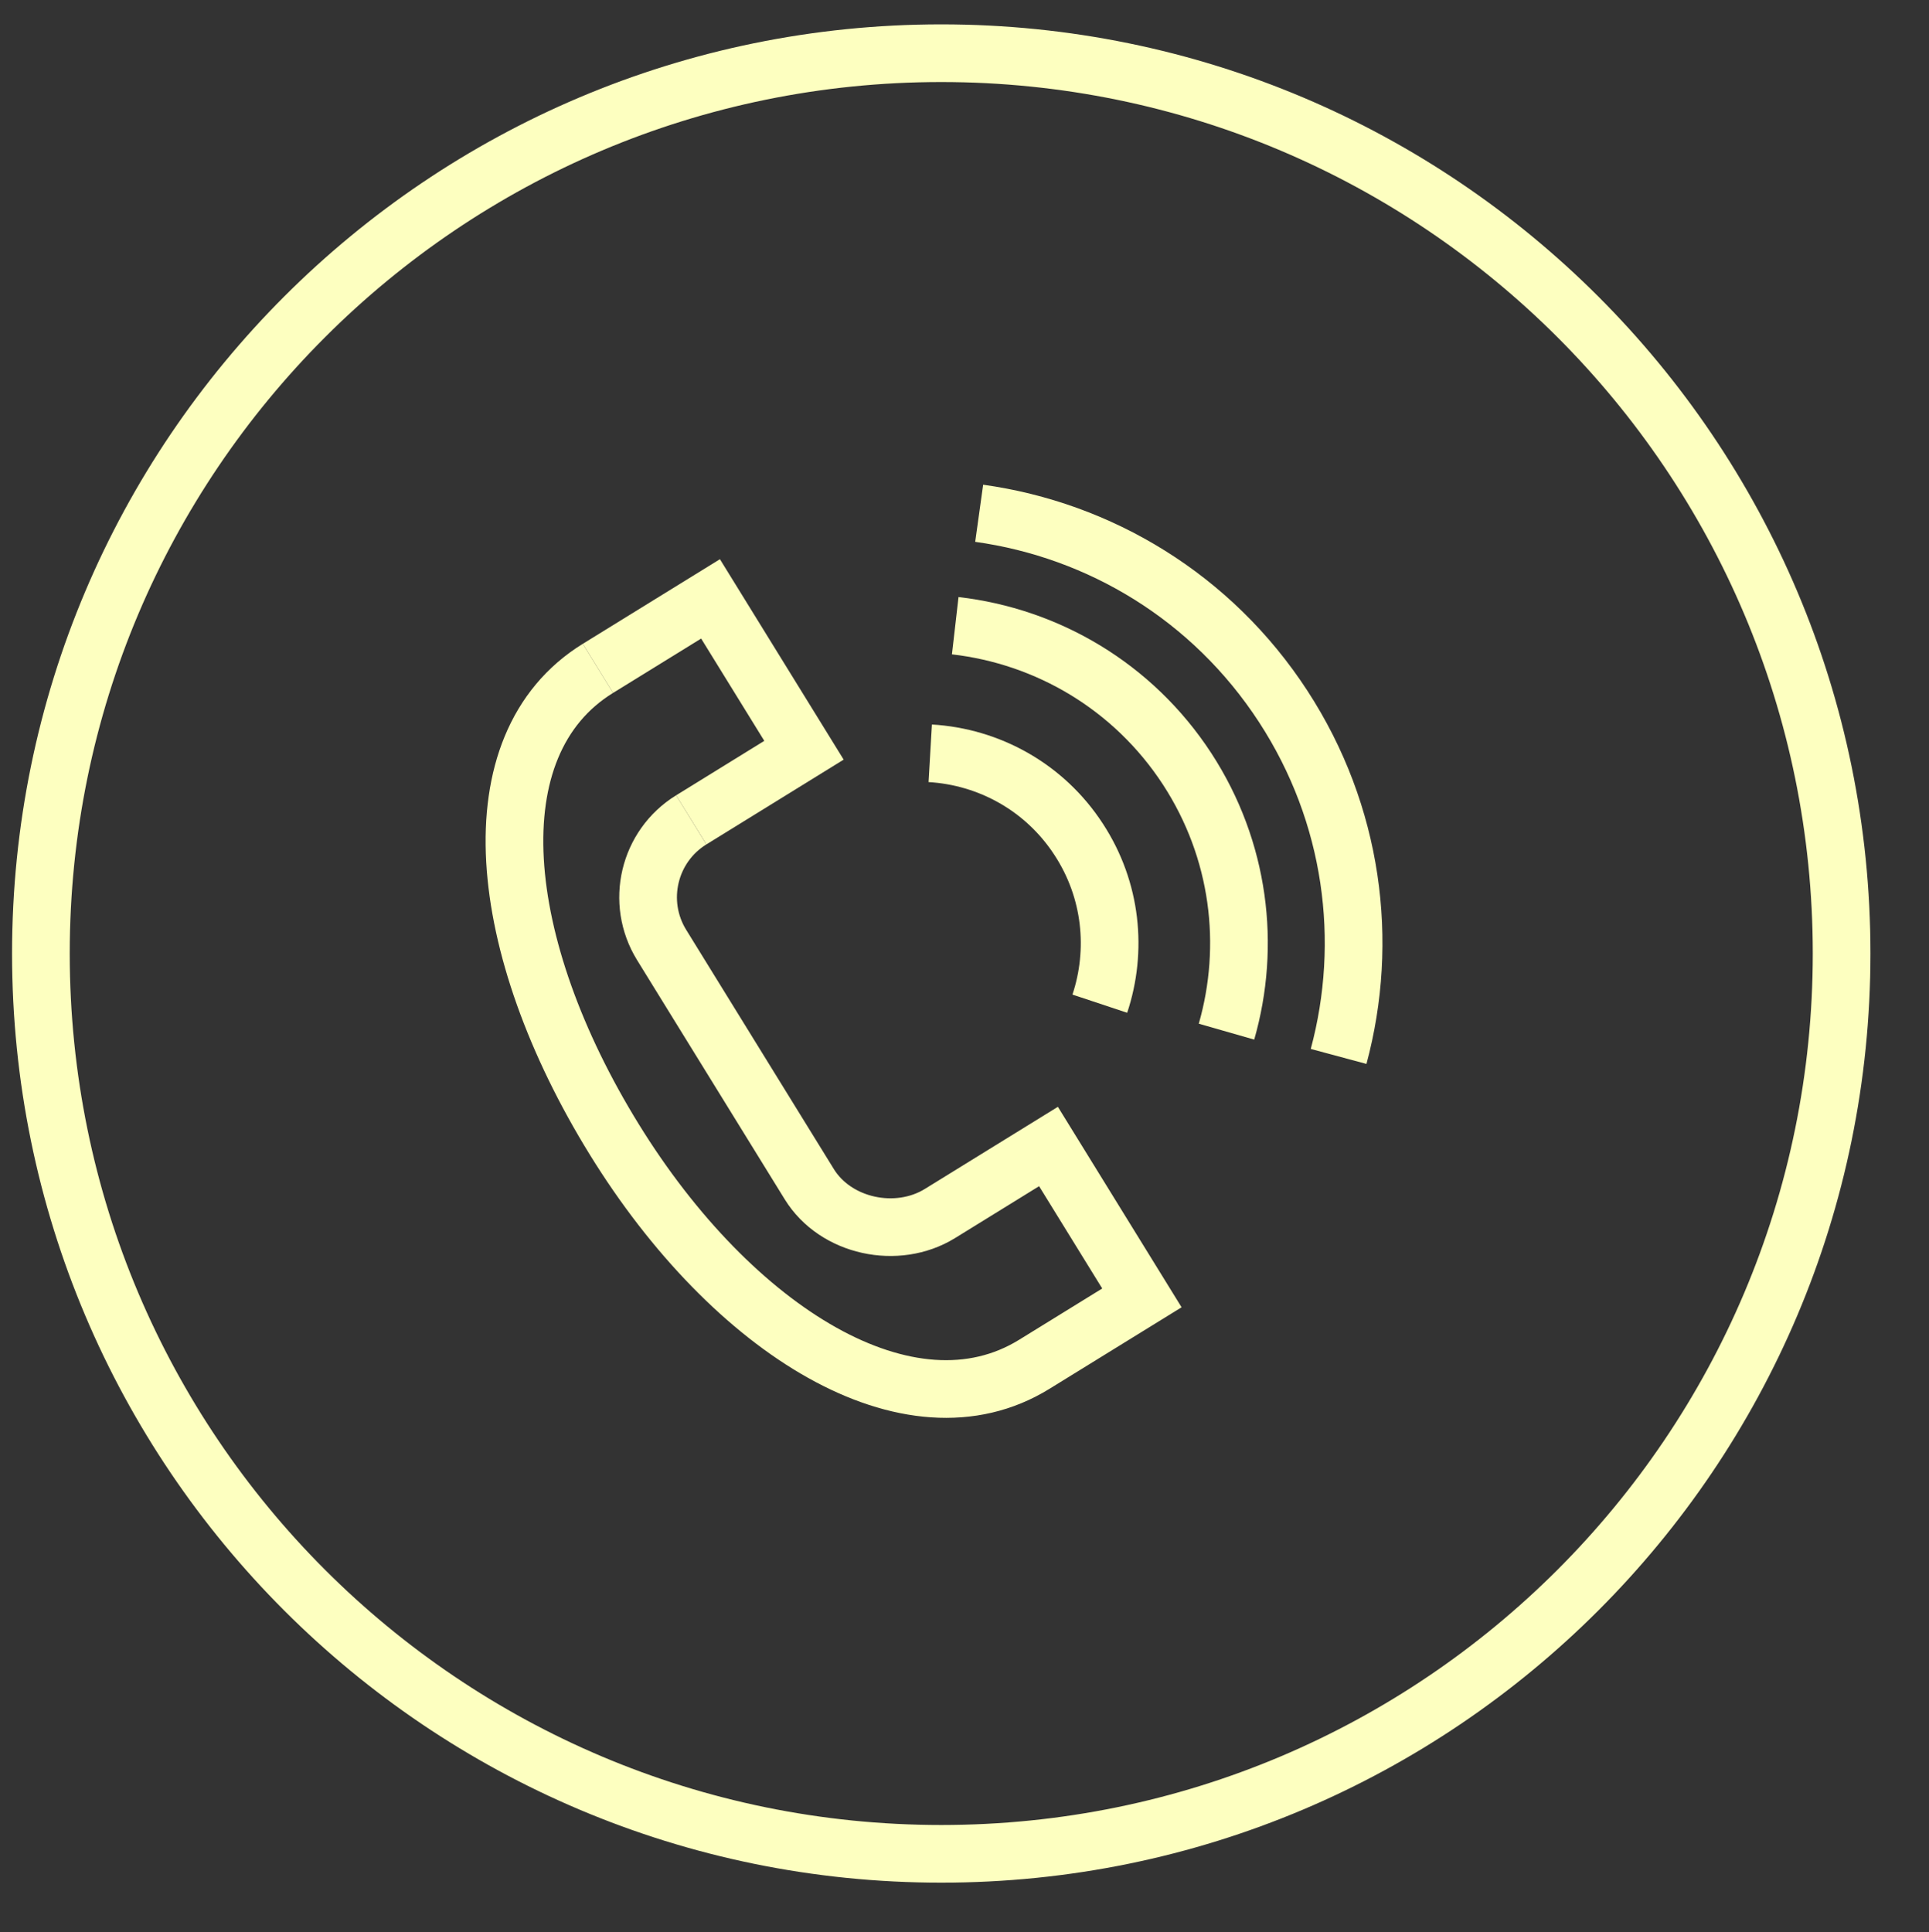
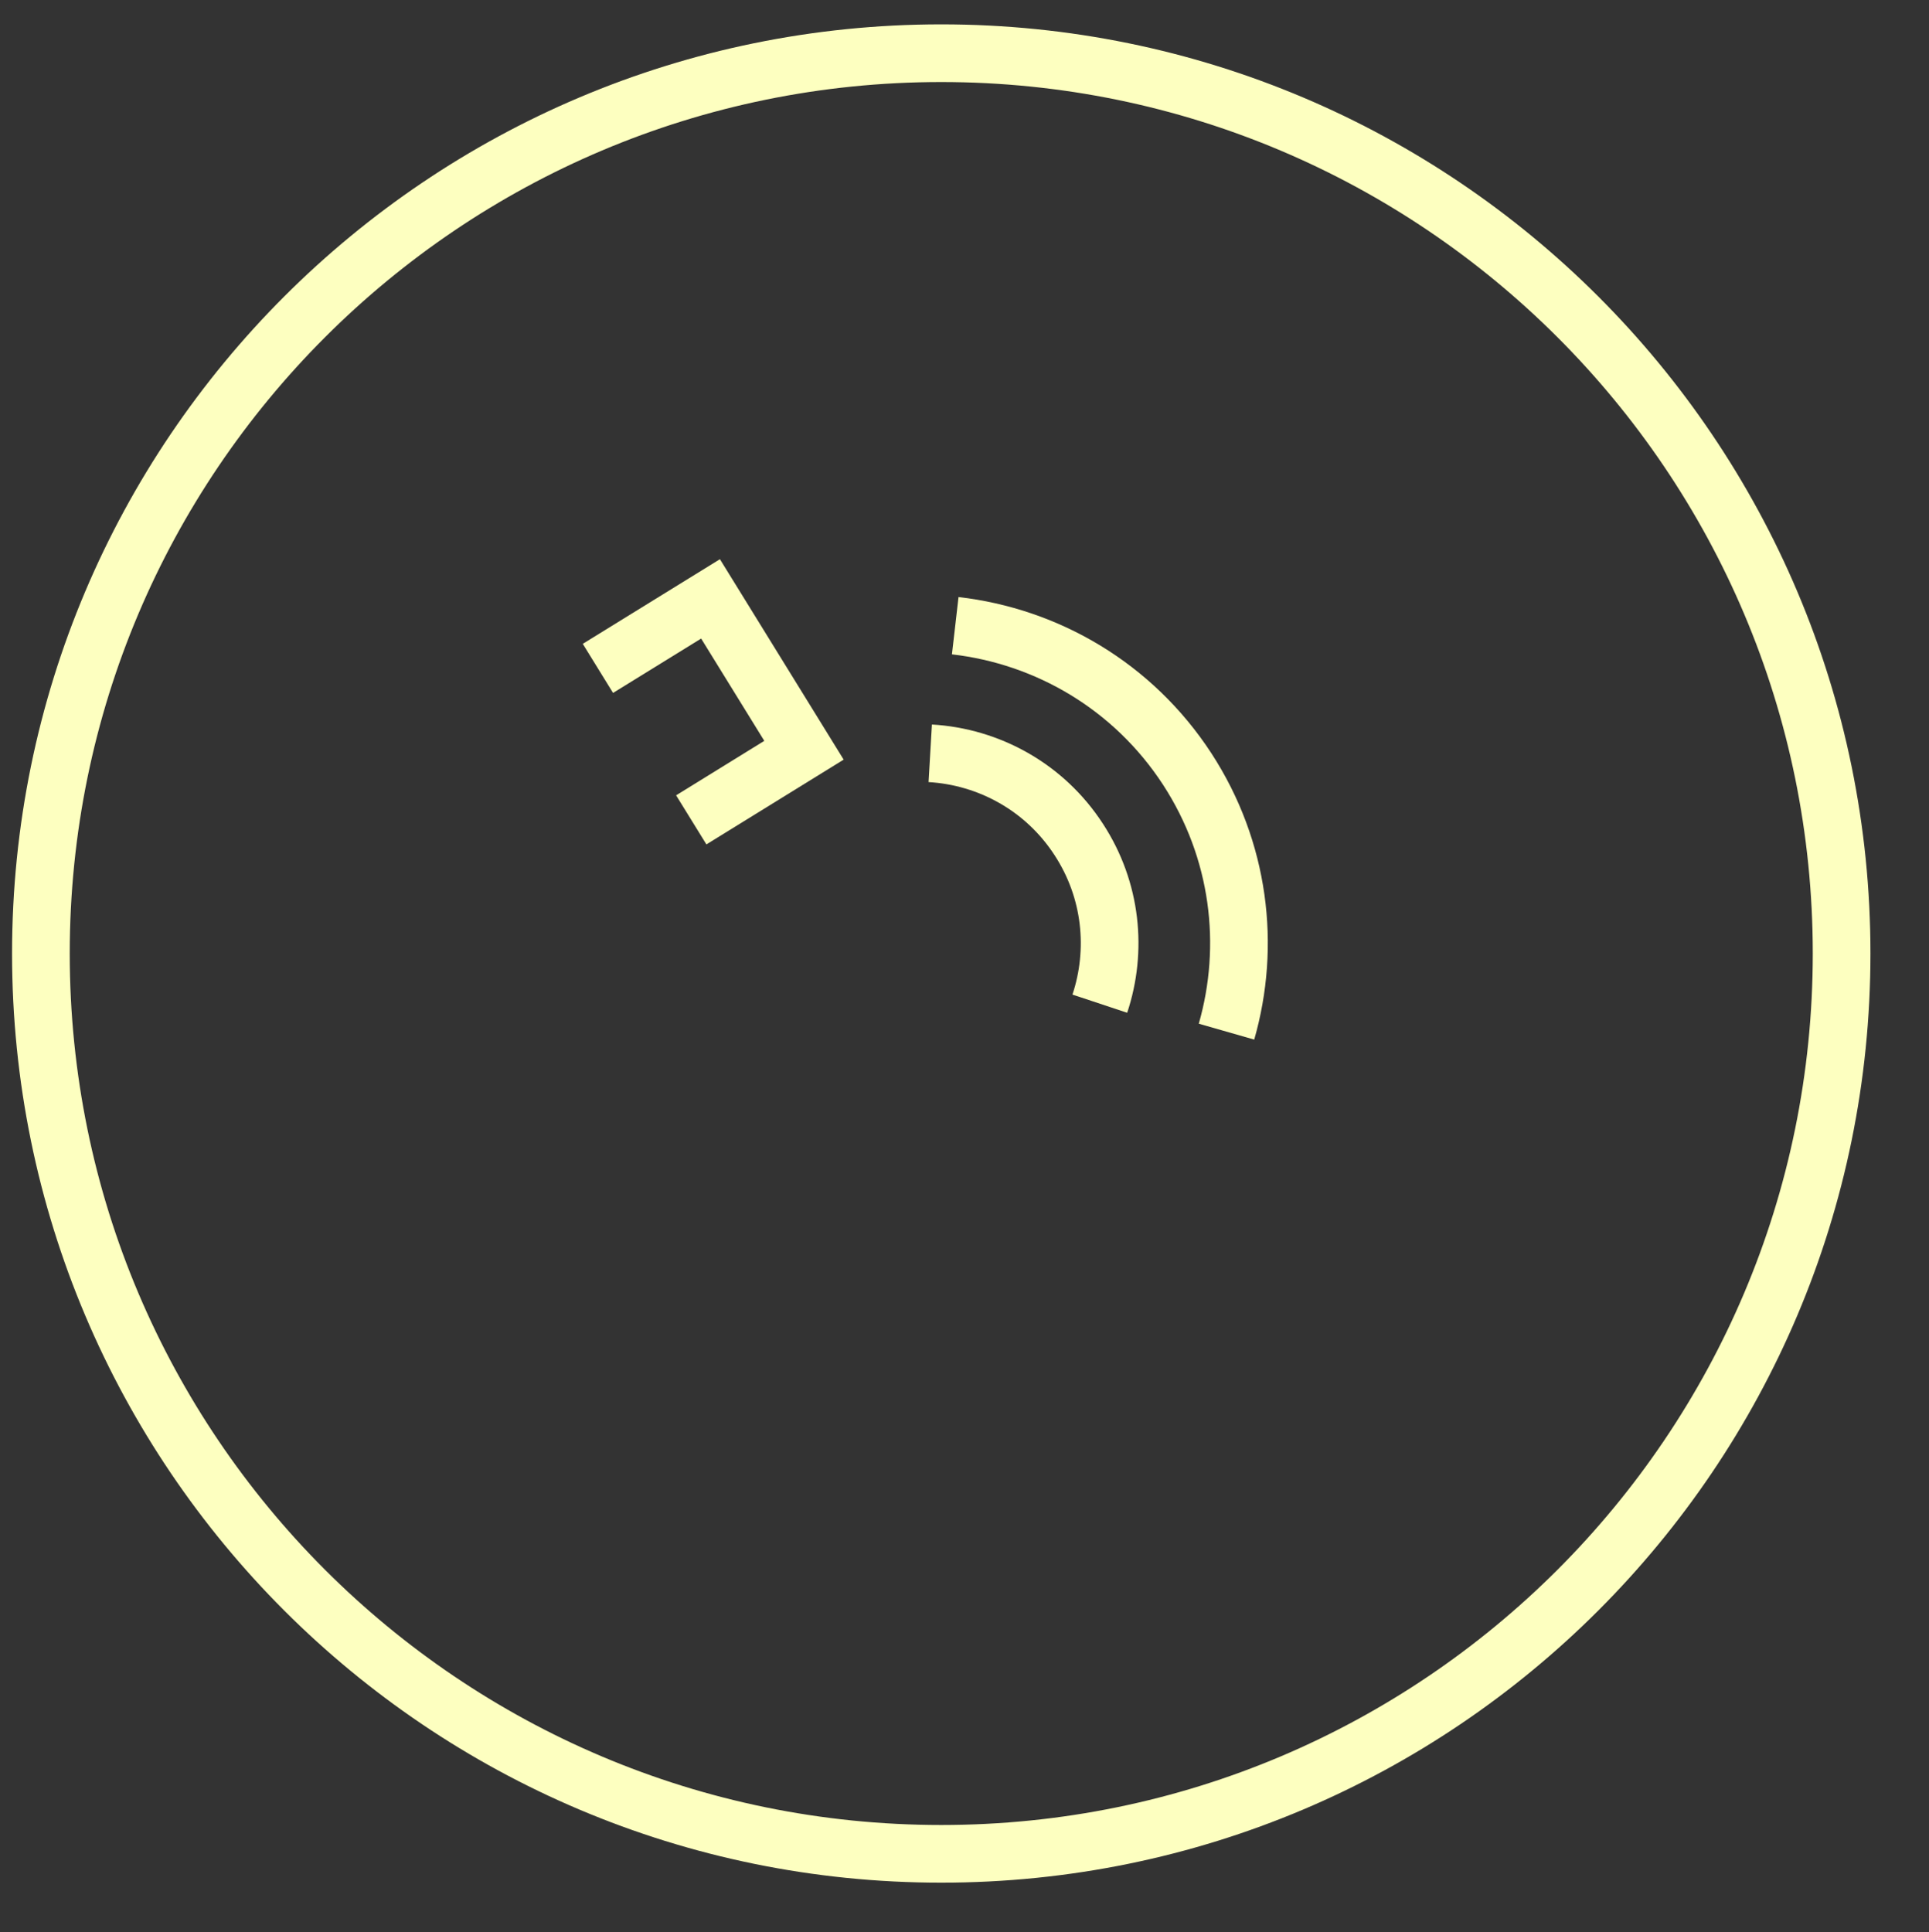
<svg xmlns="http://www.w3.org/2000/svg" viewBox="0 0 100.33 100.50" data-guides="{&quot;vertical&quot;:[],&quot;horizontal&quot;:[]}">
  <rect x="0" y="0" width="100.33" height="100.50" fill="#333333" stroke="none" />
  <defs />
  <path fill="none" stroke="#fdffc0" fill-opacity="1" stroke-width="3" stroke-opacity="1" color="rgb(51, 51, 51)" stroke-miterlimit="10" cx="48.675" cy="49.353" r="46.833" id="tSvg17c125b56c0" title="Ellipse 2" d="M48.956 2.767C74.819 2.767 95.785 23.733 95.785 49.596C95.785 75.459 74.819 96.425 48.956 96.425C23.093 96.425 2.127 75.459 2.127 49.596C2.127 23.733 23.093 2.767 48.956 2.767Z" style="transform-origin: -11850.7px -9849.9px;" />
  <path fill="none" stroke="#fdffc0" fill-opacity="1" stroke-width="3" stroke-opacity="1" color="rgb(51, 51, 51)" stroke-miterlimit="10" id="tSvg2d57777ab7" title="Path 6" d="M31.098 34.765C33.051 33.56 35.003 32.355 36.956 31.15C38.576 33.774 40.196 36.399 41.816 39.023C39.862 40.23 37.908 41.437 35.953 42.644" />
-   <path fill="none" stroke="#fdffc0" fill-opacity="1" stroke-width="3" stroke-opacity="1" color="rgb(51, 51, 51)" stroke-miterlimit="10" id="tSvg78ef308d57" title="Path 7" d="M35.953 42.644C35.953 42.644 35.953 42.644 35.953 42.644C33.732 44.013 33.042 46.929 34.413 49.151C36.972 53.298 39.532 57.445 42.091 61.592C43.462 63.816 46.664 64.489 48.885 63.121C48.885 63.121 48.885 63.121 48.885 63.121C50.768 61.959 52.65 60.796 54.533 59.634C56.153 62.259 57.773 64.883 59.392 67.508C57.525 68.66 55.657 69.813 53.789 70.966C47.335 74.949 38.12 69.268 31.947 59.26C25.773 49.253 24.642 38.75 31.098 34.764" />
  <path fill="none" stroke="#fdffc0" fill-opacity="1" stroke-width="3" stroke-opacity="1" color="rgb(51, 51, 51)" stroke-miterlimit="10" id="tSvg17abd3a821c" title="Path 8" d="M48.383 39.182C51.419 39.36 54.329 40.924 56.11 43.669C57.828 46.304 58.12 49.445 57.203 52.205" />
  <path fill="none" stroke="#fdffc0" fill-opacity="1" stroke-width="3" stroke-opacity="1" color="rgb(51, 51, 51)" stroke-miterlimit="10" id="tSvg8509a7c253" title="Path 9" d="M49.683 32.545C54.441 33.092 58.931 35.674 61.751 40.003C64.487 44.214 65.074 49.19 63.792 53.66" />
-   <path fill="none" stroke="#fdffc0" fill-opacity="1" stroke-width="3" stroke-opacity="1" color="rgb(51, 51, 51)" stroke-miterlimit="10" id="tSvg1657dc0c2c8" title="Path 10" d="M50.928 26.697C57.182 27.568 63.031 31.041 66.745 36.75C70.391 42.354 71.232 48.969 69.623 54.949" />
</svg>